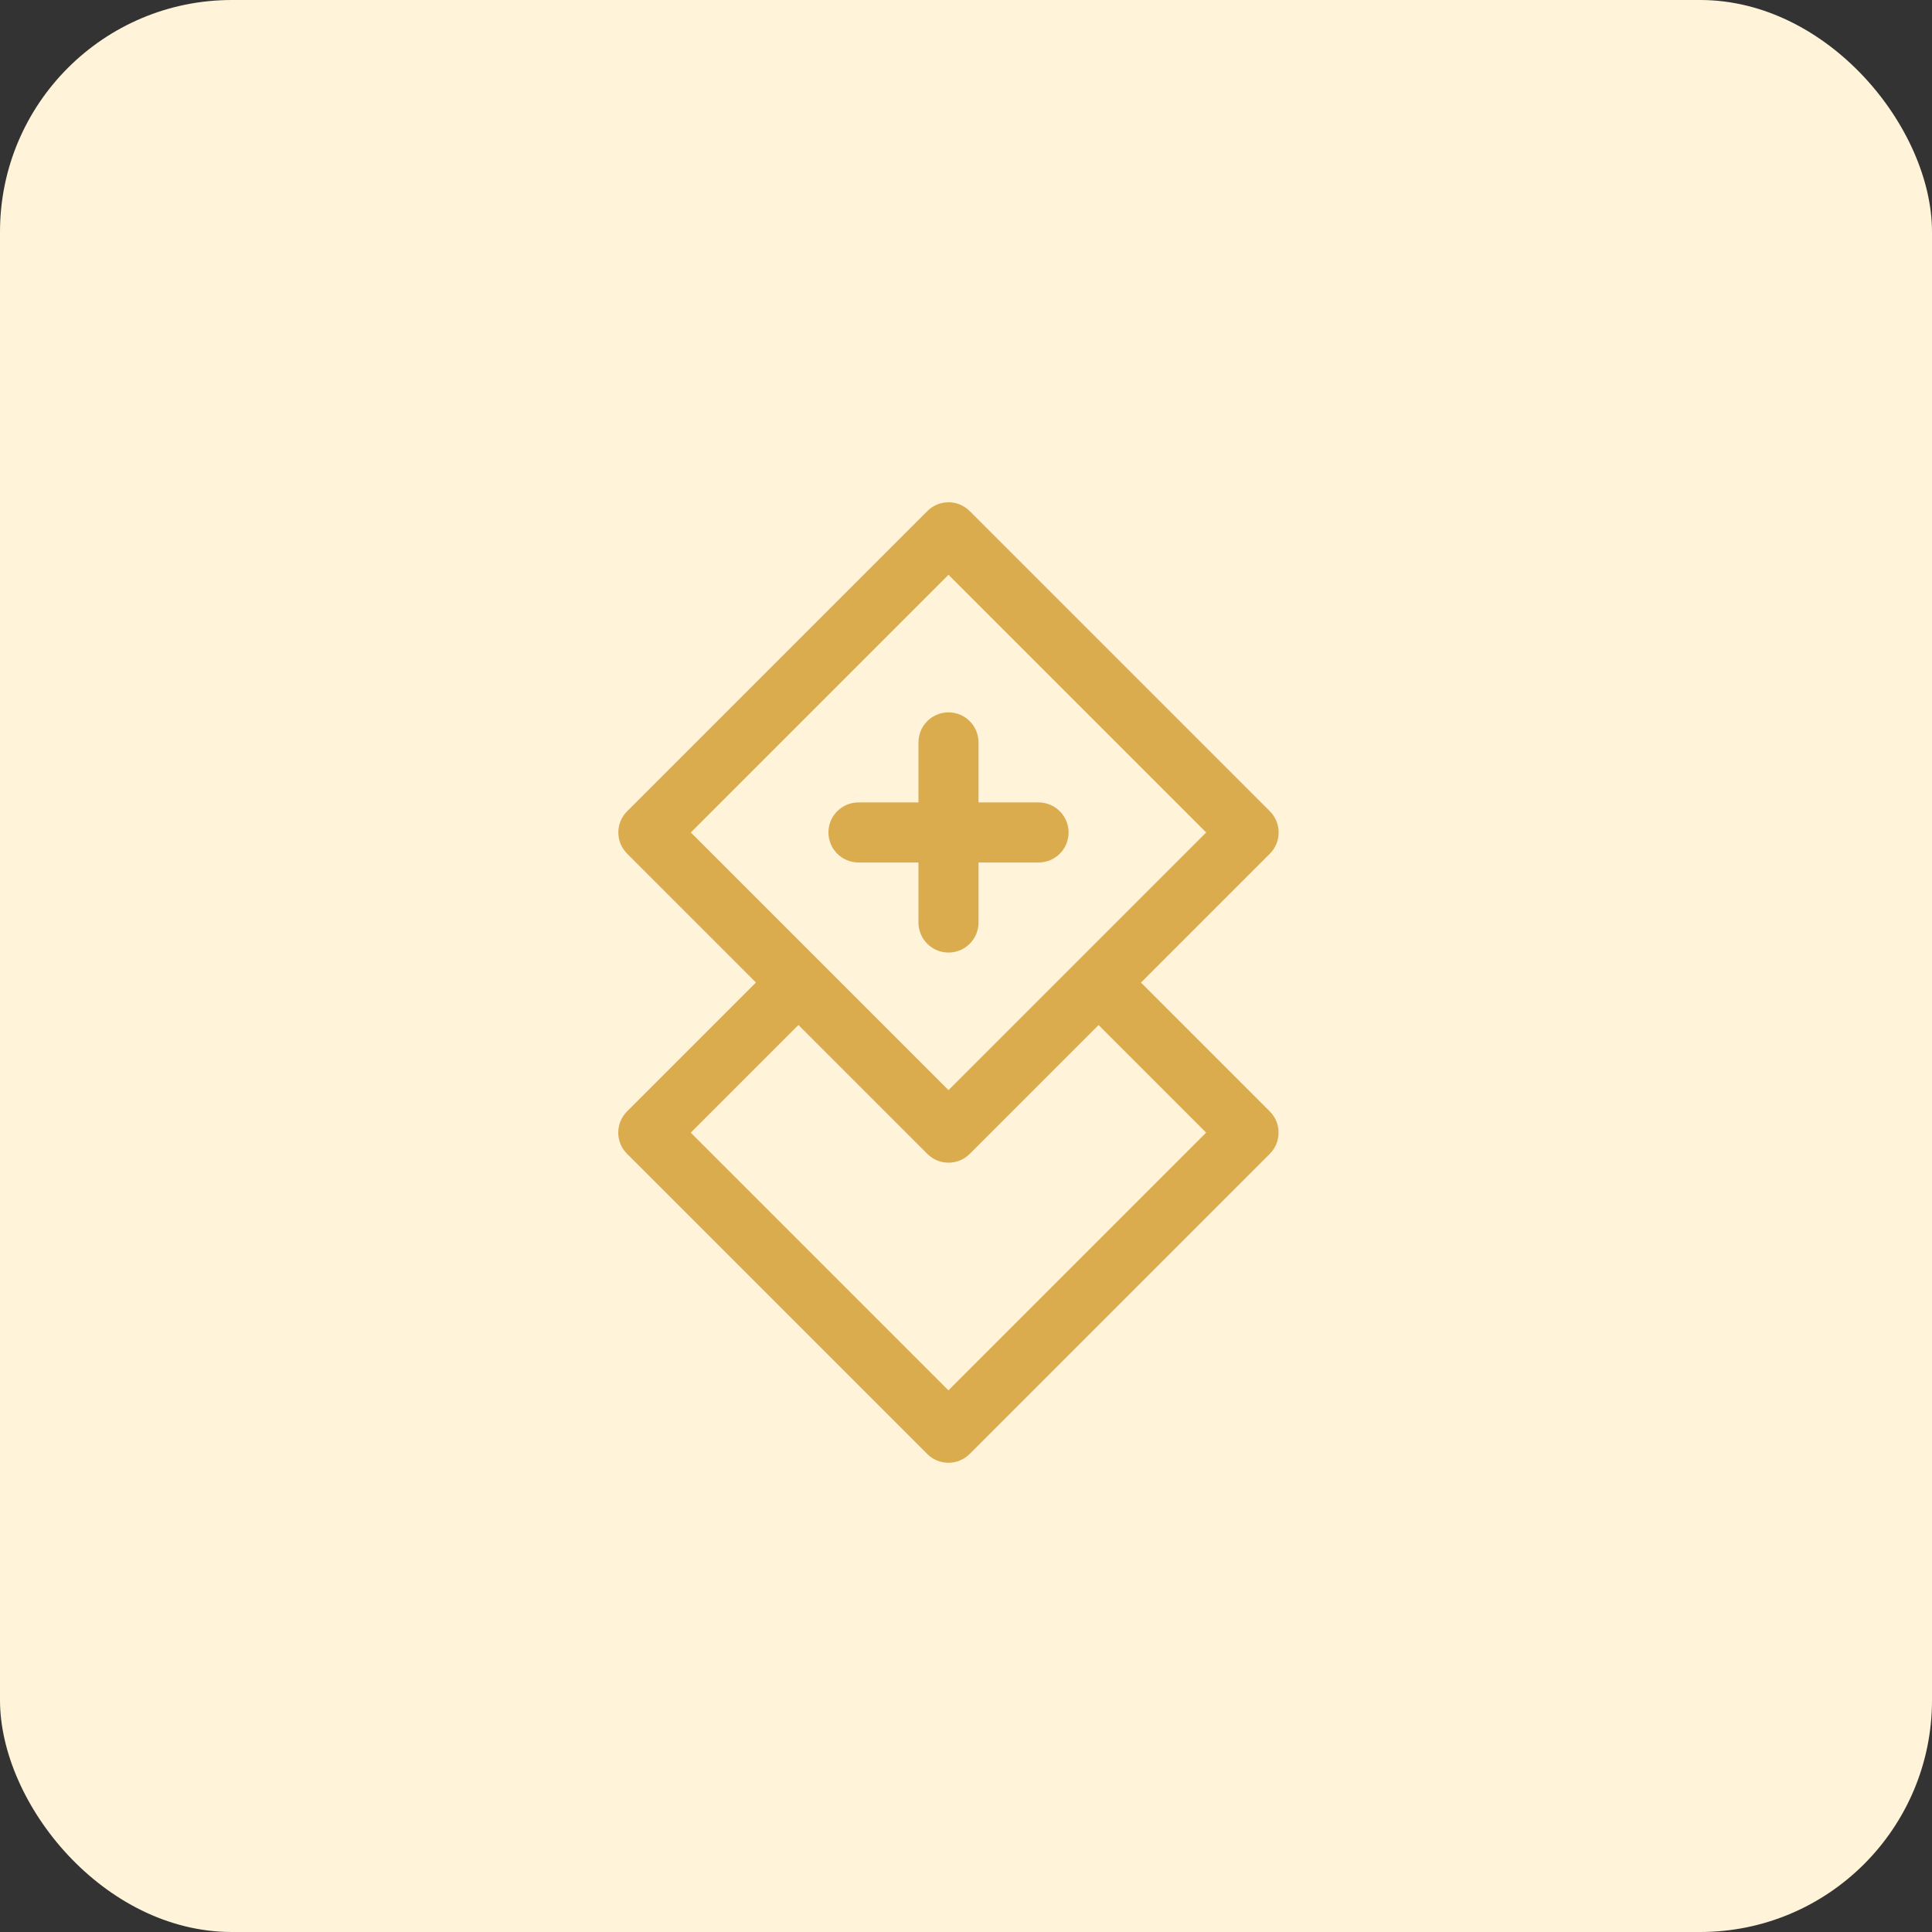
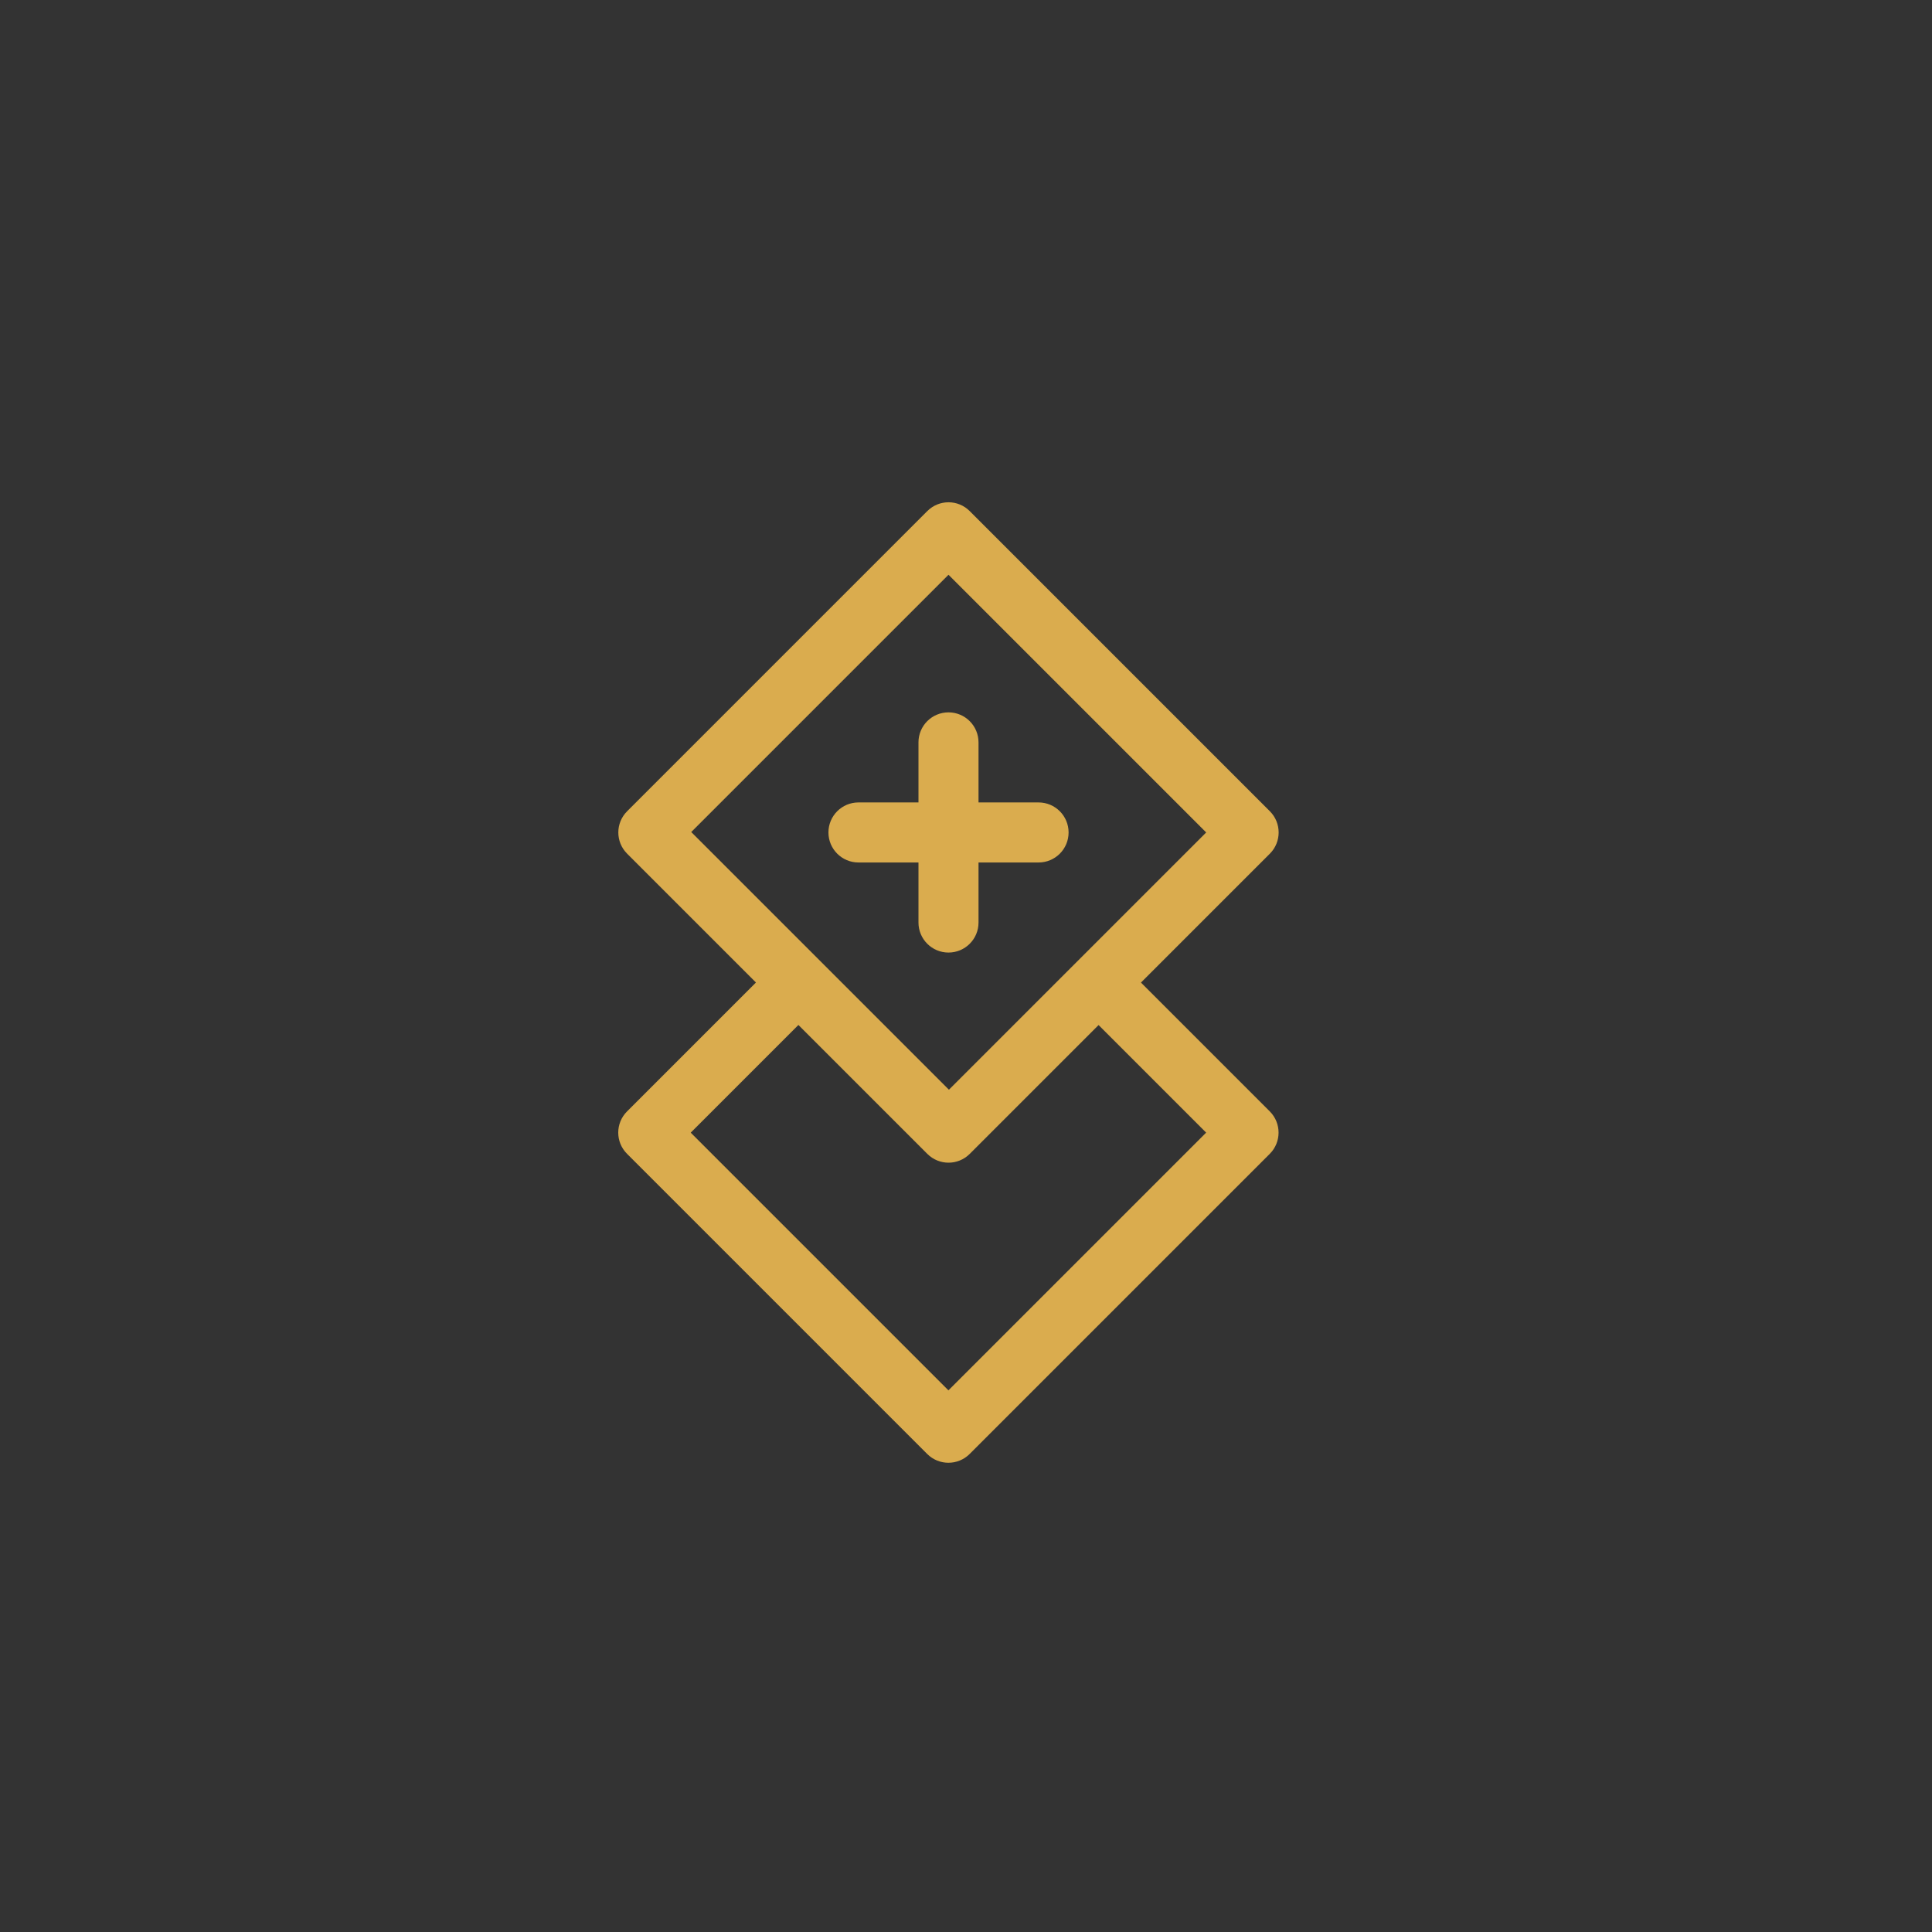
<svg xmlns="http://www.w3.org/2000/svg" height="50" viewBox="0 0 50 50" width="50">
  <rect x="0" y="0" width="50" height="50" fill="#333333" stroke="none" />
  <g fill="none" fill-rule="evenodd">
-     <rect fill="#fff3da" fill-rule="nonzero" height="50" rx="6" width="50" />
    <g fill="#daac4e" transform="translate(16 13)">
-       <path d="m8.545 22.982-6.669-6.669 2.787-2.787 3.336 3.336c.303.304.795.304 1.098 0l3.334-3.334 2.784 2.784zm.002-21.107 6.669 6.669-3.33 3.33c-.002.002-.005.003-.007.004-.002.002-.003.005-.004.007l-3.328 3.328-6.669-6.669zm4.981 10.554 3.336-3.336c.303-.303.303-.795 0-1.098l-7.768-7.768c-.303-.304-.795-.304-1.098 0l-7.768 7.768c-.304.303-.304.795 0 1.098l3.334 3.334-3.336 3.336c-.304.303-.304.795 0 1.098l7.768 7.768c.303.303.795.303 1.098 0l7.768-7.768c.303-.303.303-.795 0-1.098z" />
+       <path d="m8.545 22.982-6.669-6.669 2.787-2.787 3.336 3.336c.303.304.795.304 1.098 0l3.334-3.334 2.784 2.784zm.002-21.107 6.669 6.669-3.33 3.33l-3.328 3.328-6.669-6.669zm4.981 10.554 3.336-3.336c.303-.303.303-.795 0-1.098l-7.768-7.768c-.303-.304-.795-.304-1.098 0l-7.768 7.768c-.304.303-.304.795 0 1.098l3.334 3.334-3.336 3.336c-.304.303-.304.795 0 1.098l7.768 7.768c.303.303.795.303 1.098 0l7.768-7.768c.303-.303.303-.795 0-1.098z" />
      <path d="m9.324 10.875v-1.554h1.554c.429 0 .777-.347.777-.777 0-.429-.348-.777-.777-.777h-1.554v-1.554c0-.429-.348-.777-.777-.777-.429 0-.777.347-.777.777v1.554h-1.553c-.429 0-.777.347-.777.777 0 .429.348.777.777.777h1.553v1.554c0 .429.348.777.777.777.429 0 .777-.347.777-.777z" />
    </g>
  </g>
</svg>